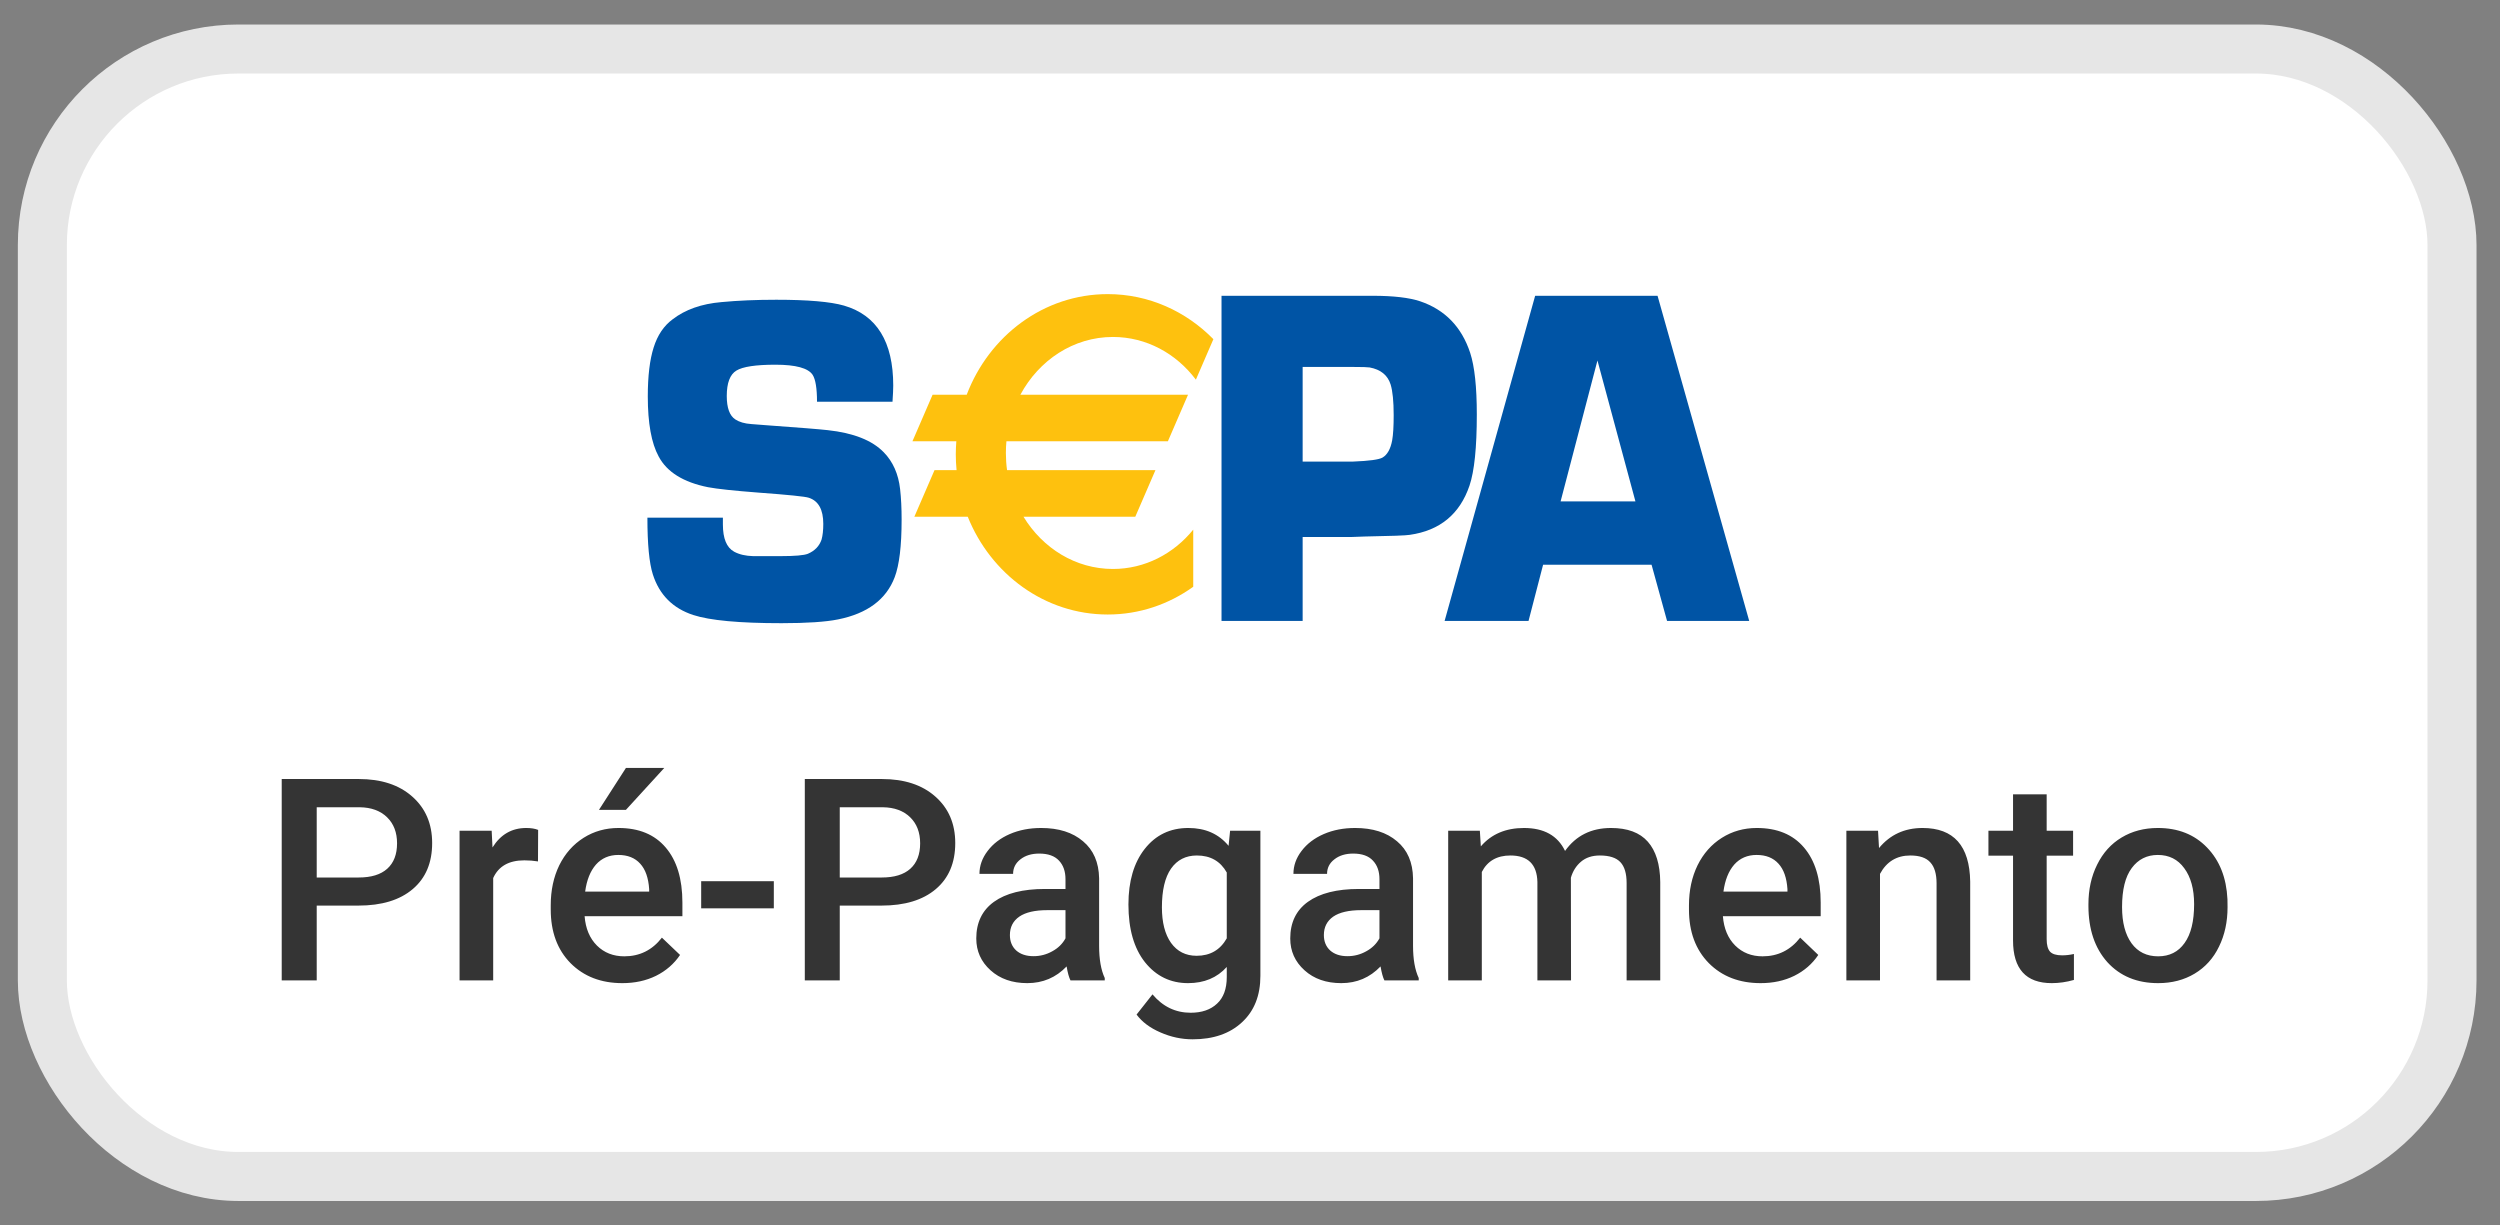
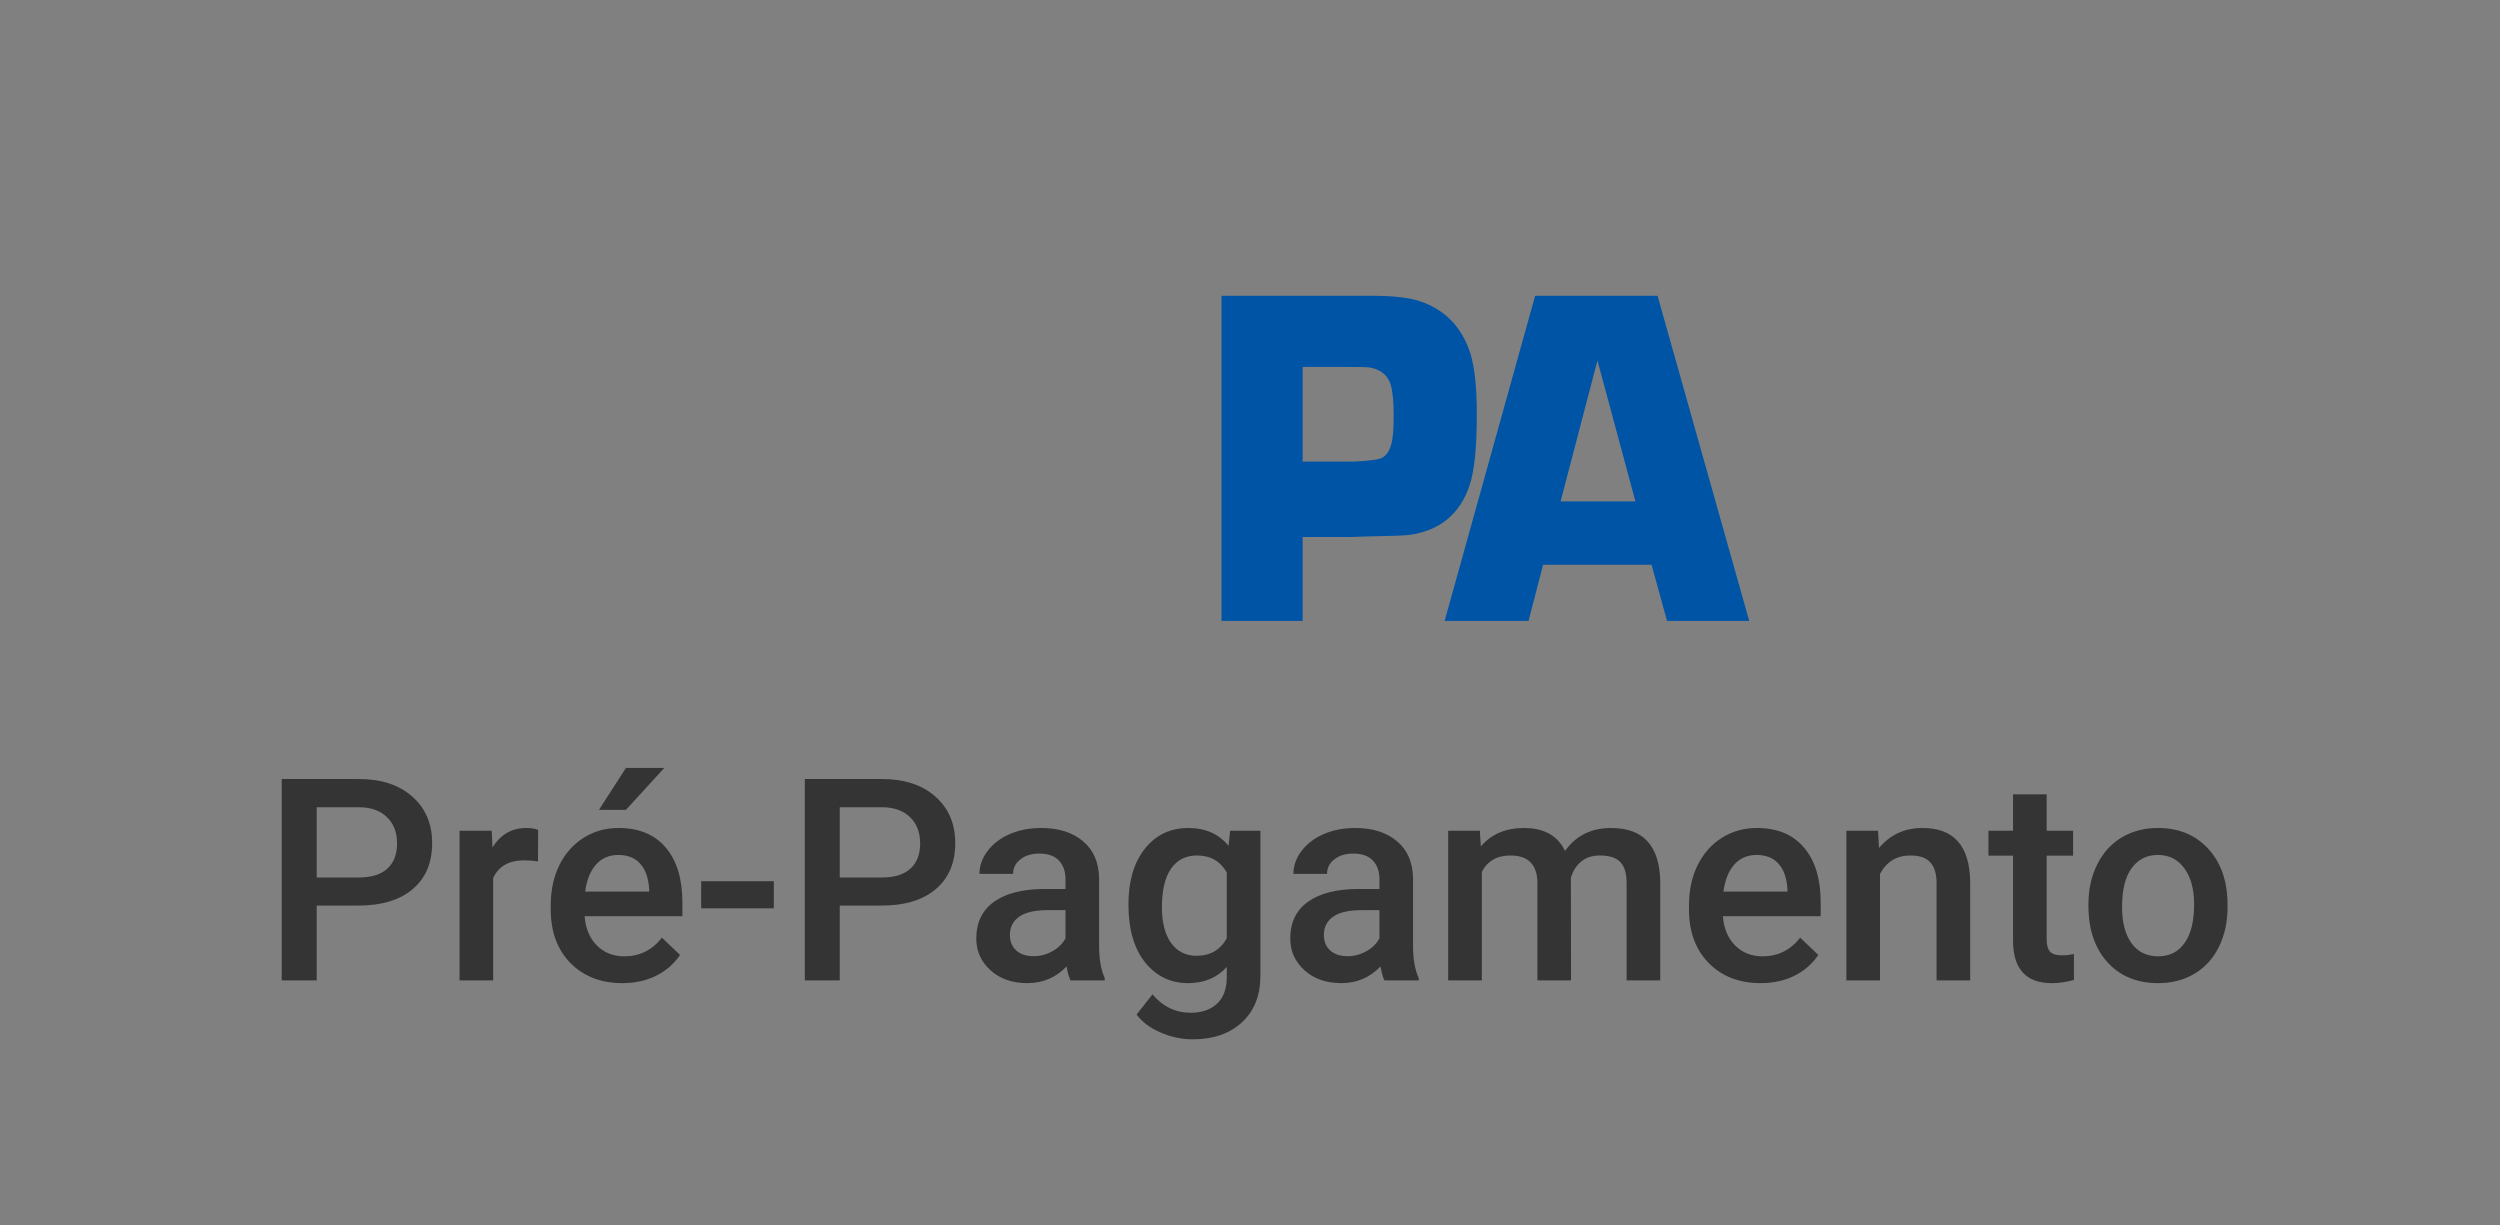
<svg xmlns="http://www.w3.org/2000/svg" width="51" height="25" viewBox="0 0 51 25" fill="none">
  <rect x="0" y="0" width="51" height="25" fill="#808080" stroke="none" />
-   <rect x="0.864" y="1" width="49.157" height="23" rx="4" fill="white" stroke="#E6E6E6" />
-   <path fill-rule="evenodd" clip-rule="evenodd" d="M18.207 8.196H16.667C16.667 7.923 16.637 7.74 16.578 7.647C16.487 7.509 16.234 7.44 15.82 7.44C15.418 7.44 15.152 7.48 15.022 7.56C14.892 7.639 14.826 7.812 14.826 8.079C14.826 8.321 14.884 8.48 15 8.556C15.082 8.61 15.192 8.642 15.328 8.651L15.638 8.675C16.304 8.723 16.719 8.756 16.885 8.775C17.411 8.832 17.793 8.983 18.03 9.228C18.216 9.419 18.327 9.668 18.362 9.976C18.383 10.161 18.393 10.369 18.393 10.601C18.393 11.135 18.346 11.526 18.252 11.774C18.08 12.228 17.695 12.516 17.096 12.636C16.845 12.687 16.461 12.713 15.944 12.713C15.082 12.713 14.481 12.657 14.142 12.546C13.726 12.41 13.451 12.134 13.318 11.718C13.244 11.486 13.207 11.101 13.207 10.561H14.747C14.747 10.621 14.747 10.667 14.747 10.699C14.747 10.987 14.824 11.172 14.977 11.255C15.083 11.312 15.211 11.341 15.362 11.345H15.928C16.217 11.345 16.401 11.329 16.481 11.297C16.622 11.237 16.715 11.14 16.76 11.007C16.783 10.924 16.795 10.818 16.795 10.687C16.795 10.395 16.696 10.218 16.499 10.154C16.425 10.129 16.082 10.094 15.469 10.049C14.977 10.011 14.635 9.975 14.444 9.939C13.94 9.838 13.604 9.629 13.436 9.311C13.289 9.041 13.215 8.633 13.215 8.087C13.215 7.671 13.255 7.338 13.335 7.087C13.414 6.836 13.543 6.646 13.72 6.515C13.979 6.315 14.311 6.198 14.716 6.163C15.052 6.131 15.425 6.115 15.836 6.115C16.482 6.115 16.942 6.155 17.217 6.234C17.887 6.429 18.222 6.973 18.222 7.866C18.222 7.94 18.217 8.049 18.207 8.196V8.196Z" fill="#0054A5" />
-   <path fill-rule="evenodd" clip-rule="evenodd" d="M26.574 9.416H27.606C27.933 9.403 28.132 9.376 28.204 9.334C28.302 9.276 28.367 9.16 28.4 8.985C28.421 8.869 28.431 8.697 28.431 8.468C28.431 8.187 28.41 7.98 28.369 7.844C28.309 7.654 28.167 7.538 27.941 7.496C27.896 7.489 27.789 7.486 27.62 7.486H26.574V9.416ZM24.919 12.667V6.034H27.331H27.71H28.003C28.426 6.034 28.748 6.072 28.97 6.146C29.477 6.318 29.817 6.668 29.992 7.199C30.082 7.477 30.127 7.896 30.127 8.456C30.127 9.129 30.077 9.612 29.978 9.906C29.78 10.489 29.373 10.824 28.758 10.911C28.686 10.924 28.379 10.935 27.836 10.945L27.561 10.955H26.574V12.667H24.919Z" fill="#0054A5" />
+   <path fill-rule="evenodd" clip-rule="evenodd" d="M26.574 9.416H27.606C27.933 9.403 28.132 9.376 28.204 9.334C28.302 9.276 28.367 9.16 28.4 8.985C28.421 8.869 28.431 8.697 28.431 8.468C28.431 8.187 28.41 7.98 28.369 7.844C28.309 7.654 28.167 7.538 27.941 7.496C27.896 7.489 27.789 7.486 27.62 7.486H26.574V9.416ZM24.919 12.667V6.034H27.331H28.003C28.426 6.034 28.748 6.072 28.97 6.146C29.477 6.318 29.817 6.668 29.992 7.199C30.082 7.477 30.127 7.896 30.127 8.456C30.127 9.129 30.077 9.612 29.978 9.906C29.78 10.489 29.373 10.824 28.758 10.911C28.686 10.924 28.379 10.935 27.836 10.945L27.561 10.955H26.574V12.667H24.919Z" fill="#0054A5" />
  <path fill-rule="evenodd" clip-rule="evenodd" d="M33.363 10.229L32.588 7.354L31.836 10.229H33.363ZM33.692 11.521H31.479L31.182 12.667H29.47L31.317 6.034H33.814L35.684 12.667H34.008L33.692 11.521Z" fill="#0054A5" />
-   <path fill-rule="evenodd" clip-rule="evenodd" d="M22.704 6.874C23.387 6.874 23.996 7.213 24.396 7.745L24.753 6.919C24.195 6.351 23.436 6 22.598 6C21.294 6 20.179 6.849 19.721 8.052H19.025L18.614 9.002H19.509C19.503 9.09 19.498 9.178 19.498 9.268C19.498 9.377 19.504 9.485 19.514 9.591H19.064L18.653 10.541H19.742C20.213 11.713 21.315 12.536 22.598 12.536C23.245 12.536 23.845 12.327 24.342 11.97V10.805C23.942 11.297 23.357 11.607 22.704 11.607C21.941 11.607 21.27 11.183 20.879 10.541H23.16L23.571 9.591H20.544C20.528 9.476 20.52 9.36 20.52 9.241C20.52 9.16 20.524 9.081 20.531 9.002H23.825L24.236 8.052H20.816C21.194 7.348 21.898 6.874 22.704 6.874Z" fill="#FEC10E" />
  <path d="M6.461 18.474V20H5.747V15.892H7.318C7.777 15.892 8.141 16.011 8.41 16.25C8.681 16.489 8.816 16.805 8.816 17.198C8.816 17.601 8.684 17.914 8.419 18.138C8.155 18.362 7.786 18.474 7.31 18.474H6.461ZM6.461 17.901H7.318C7.572 17.901 7.766 17.842 7.899 17.723C8.033 17.603 8.1 17.43 8.1 17.204C8.1 16.982 8.032 16.805 7.897 16.673C7.761 16.54 7.575 16.471 7.338 16.468H6.461V17.901ZM10.975 17.573C10.885 17.558 10.791 17.551 10.696 17.551C10.382 17.551 10.17 17.671 10.061 17.912V20H9.375V16.947H10.03L10.047 17.288C10.212 17.023 10.442 16.891 10.735 16.891C10.833 16.891 10.914 16.904 10.978 16.93L10.975 17.573ZM12.696 20.056C12.261 20.056 11.909 19.92 11.638 19.647C11.369 19.373 11.235 19.008 11.235 18.553V18.468C11.235 18.163 11.293 17.891 11.409 17.652C11.528 17.412 11.694 17.225 11.906 17.091C12.119 16.957 12.356 16.891 12.617 16.891C13.033 16.891 13.353 17.023 13.579 17.288C13.807 17.554 13.921 17.929 13.921 18.414V18.691H11.926C11.946 18.943 12.03 19.142 12.177 19.289C12.325 19.436 12.512 19.509 12.736 19.509C13.05 19.509 13.306 19.382 13.503 19.128L13.873 19.481C13.75 19.663 13.587 19.805 13.382 19.907C13.178 20.007 12.95 20.056 12.696 20.056ZM12.614 17.441C12.426 17.441 12.274 17.507 12.157 17.638C12.042 17.77 11.969 17.953 11.937 18.189H13.243V18.138C13.228 17.908 13.167 17.735 13.06 17.619C12.953 17.5 12.804 17.441 12.614 17.441ZM12.769 15.666H13.551L12.769 16.521H12.219L12.769 15.666ZM15.786 18.53H14.304V17.977H15.786V18.53ZM17.131 18.474V20H16.418V15.892H17.989C18.448 15.892 18.812 16.011 19.081 16.25C19.352 16.489 19.487 16.805 19.487 17.198C19.487 17.601 19.355 17.914 19.09 18.138C18.826 18.362 18.457 18.474 17.981 18.474H17.131ZM17.131 17.901H17.989C18.243 17.901 18.437 17.842 18.57 17.723C18.704 17.603 18.771 17.43 18.771 17.204C18.771 16.982 18.703 16.805 18.568 16.673C18.432 16.54 18.246 16.471 18.009 16.468H17.131V17.901ZM21.838 20C21.808 19.942 21.781 19.847 21.759 19.715C21.541 19.943 21.273 20.056 20.957 20.056C20.651 20.056 20.401 19.969 20.207 19.794C20.013 19.619 19.916 19.403 19.916 19.145C19.916 18.82 20.037 18.57 20.277 18.397C20.52 18.223 20.866 18.135 21.316 18.135H21.736V17.935C21.736 17.777 21.692 17.651 21.604 17.557C21.515 17.461 21.381 17.413 21.2 17.413C21.044 17.413 20.916 17.452 20.816 17.531C20.717 17.608 20.667 17.707 20.667 17.827H19.981C19.981 17.66 20.037 17.504 20.148 17.359C20.259 17.212 20.409 17.098 20.599 17.015C20.791 16.932 21.004 16.891 21.239 16.891C21.597 16.891 21.882 16.981 22.094 17.162C22.307 17.34 22.416 17.592 22.422 17.918V19.295C22.422 19.569 22.46 19.788 22.537 19.952V20H21.838ZM21.084 19.506C21.22 19.506 21.347 19.473 21.465 19.407C21.586 19.342 21.676 19.253 21.736 19.142V18.567H21.366C21.113 18.567 20.922 18.611 20.794 18.699C20.666 18.788 20.602 18.913 20.602 19.075C20.602 19.206 20.645 19.312 20.732 19.391C20.82 19.468 20.938 19.506 21.084 19.506ZM23.02 18.451C23.02 17.977 23.131 17.599 23.353 17.317C23.577 17.033 23.873 16.891 24.242 16.891C24.59 16.891 24.863 17.012 25.063 17.255L25.094 16.947H25.712V19.907C25.712 20.308 25.587 20.624 25.336 20.855C25.088 21.086 24.752 21.202 24.329 21.202C24.105 21.202 23.886 21.155 23.672 21.061C23.459 20.969 23.297 20.847 23.186 20.697L23.511 20.285C23.721 20.535 23.981 20.66 24.29 20.66C24.517 20.66 24.697 20.598 24.828 20.474C24.96 20.352 25.026 20.171 25.026 19.932V19.726C24.828 19.946 24.565 20.056 24.236 20.056C23.879 20.056 23.586 19.914 23.358 19.63C23.133 19.346 23.02 18.953 23.02 18.451ZM23.703 18.51C23.703 18.817 23.765 19.059 23.889 19.235C24.015 19.41 24.189 19.498 24.411 19.498C24.687 19.498 24.892 19.379 25.026 19.142V17.799C24.896 17.568 24.693 17.452 24.416 17.452C24.191 17.452 24.015 17.541 23.889 17.72C23.765 17.899 23.703 18.162 23.703 18.51ZM28.242 20C28.212 19.942 28.186 19.847 28.163 19.715C27.945 19.943 27.678 20.056 27.362 20.056C27.056 20.056 26.805 19.969 26.612 19.794C26.418 19.619 26.321 19.403 26.321 19.145C26.321 18.82 26.441 18.57 26.682 18.397C26.925 18.223 27.271 18.135 27.721 18.135H28.141V17.935C28.141 17.777 28.097 17.651 28.008 17.557C27.92 17.461 27.785 17.413 27.605 17.413C27.449 17.413 27.321 17.452 27.221 17.531C27.121 17.608 27.072 17.707 27.072 17.827H26.386C26.386 17.66 26.441 17.504 26.552 17.359C26.663 17.212 26.814 17.098 27.004 17.015C27.196 16.932 27.409 16.891 27.644 16.891C28.002 16.891 28.287 16.981 28.499 17.162C28.712 17.34 28.821 17.592 28.826 17.918V19.295C28.826 19.569 28.865 19.788 28.942 19.952V20H28.242ZM27.489 19.506C27.625 19.506 27.752 19.473 27.87 19.407C27.99 19.342 28.081 19.253 28.141 19.142V18.567H27.771C27.517 18.567 27.326 18.611 27.198 18.699C27.071 18.788 27.007 18.913 27.007 19.075C27.007 19.206 27.05 19.312 27.137 19.391C27.225 19.468 27.342 19.506 27.489 19.506ZM30.189 16.947L30.209 17.266C30.424 17.016 30.717 16.891 31.089 16.891C31.498 16.891 31.777 17.047 31.927 17.359C32.149 17.047 32.462 16.891 32.864 16.891C33.201 16.891 33.451 16.984 33.615 17.17C33.78 17.356 33.865 17.631 33.869 17.994V20H33.183V18.014C33.183 17.82 33.141 17.678 33.056 17.588C32.971 17.497 32.831 17.452 32.636 17.452C32.48 17.452 32.352 17.494 32.252 17.579C32.154 17.662 32.085 17.771 32.046 17.906L32.049 20H31.363V17.991C31.354 17.632 31.17 17.452 30.813 17.452C30.538 17.452 30.344 17.564 30.229 17.788V20H29.543V16.947H30.189ZM35.917 20.056C35.483 20.056 35.13 19.92 34.859 19.647C34.59 19.373 34.455 19.008 34.455 18.553V18.468C34.455 18.163 34.514 17.891 34.63 17.652C34.749 17.412 34.914 17.225 35.127 17.091C35.34 16.957 35.577 16.891 35.838 16.891C36.254 16.891 36.574 17.023 36.8 17.288C37.028 17.554 37.142 17.929 37.142 18.414V18.691H35.147C35.167 18.943 35.251 19.142 35.398 19.289C35.546 19.436 35.733 19.509 35.956 19.509C36.271 19.509 36.526 19.382 36.724 19.128L37.093 19.481C36.971 19.663 36.808 19.805 36.603 19.907C36.4 20.007 36.171 20.056 35.917 20.056ZM35.835 17.441C35.647 17.441 35.495 17.507 35.378 17.638C35.263 17.77 35.19 17.953 35.158 18.189H36.464V18.138C36.449 17.908 36.388 17.735 36.281 17.619C36.174 17.5 36.025 17.441 35.835 17.441ZM38.312 16.947L38.332 17.3C38.558 17.027 38.854 16.891 39.221 16.891C39.857 16.891 40.18 17.255 40.192 17.983V20H39.506V18.022C39.506 17.828 39.464 17.685 39.379 17.593C39.296 17.499 39.16 17.452 38.97 17.452C38.693 17.452 38.487 17.577 38.352 17.827V20H37.666V16.947H38.312ZM41.752 16.205V16.947H42.291V17.455H41.752V19.159C41.752 19.276 41.774 19.36 41.82 19.413C41.867 19.464 41.949 19.489 42.068 19.489C42.147 19.489 42.227 19.48 42.308 19.461V19.991C42.152 20.035 42.001 20.056 41.856 20.056C41.33 20.056 41.066 19.766 41.066 19.185V17.455H40.564V16.947H41.066V16.205H41.752ZM42.604 18.445C42.604 18.146 42.663 17.877 42.782 17.638C42.9 17.398 43.067 17.213 43.281 17.085C43.495 16.956 43.742 16.891 44.02 16.891C44.432 16.891 44.766 17.023 45.022 17.288C45.28 17.554 45.419 17.905 45.44 18.344L45.442 18.505C45.442 18.806 45.384 19.075 45.267 19.312C45.153 19.549 44.987 19.732 44.771 19.862C44.556 19.991 44.308 20.056 44.026 20.056C43.595 20.056 43.25 19.913 42.99 19.628C42.733 19.34 42.604 18.957 42.604 18.479V18.445ZM43.29 18.505C43.29 18.819 43.355 19.065 43.484 19.244C43.614 19.421 43.795 19.509 44.026 19.509C44.257 19.509 44.437 19.419 44.565 19.238C44.695 19.058 44.76 18.793 44.76 18.445C44.76 18.137 44.693 17.892 44.559 17.712C44.428 17.531 44.248 17.441 44.02 17.441C43.797 17.441 43.619 17.53 43.487 17.709C43.355 17.886 43.29 18.151 43.29 18.505Z" fill="#343434" />
</svg>